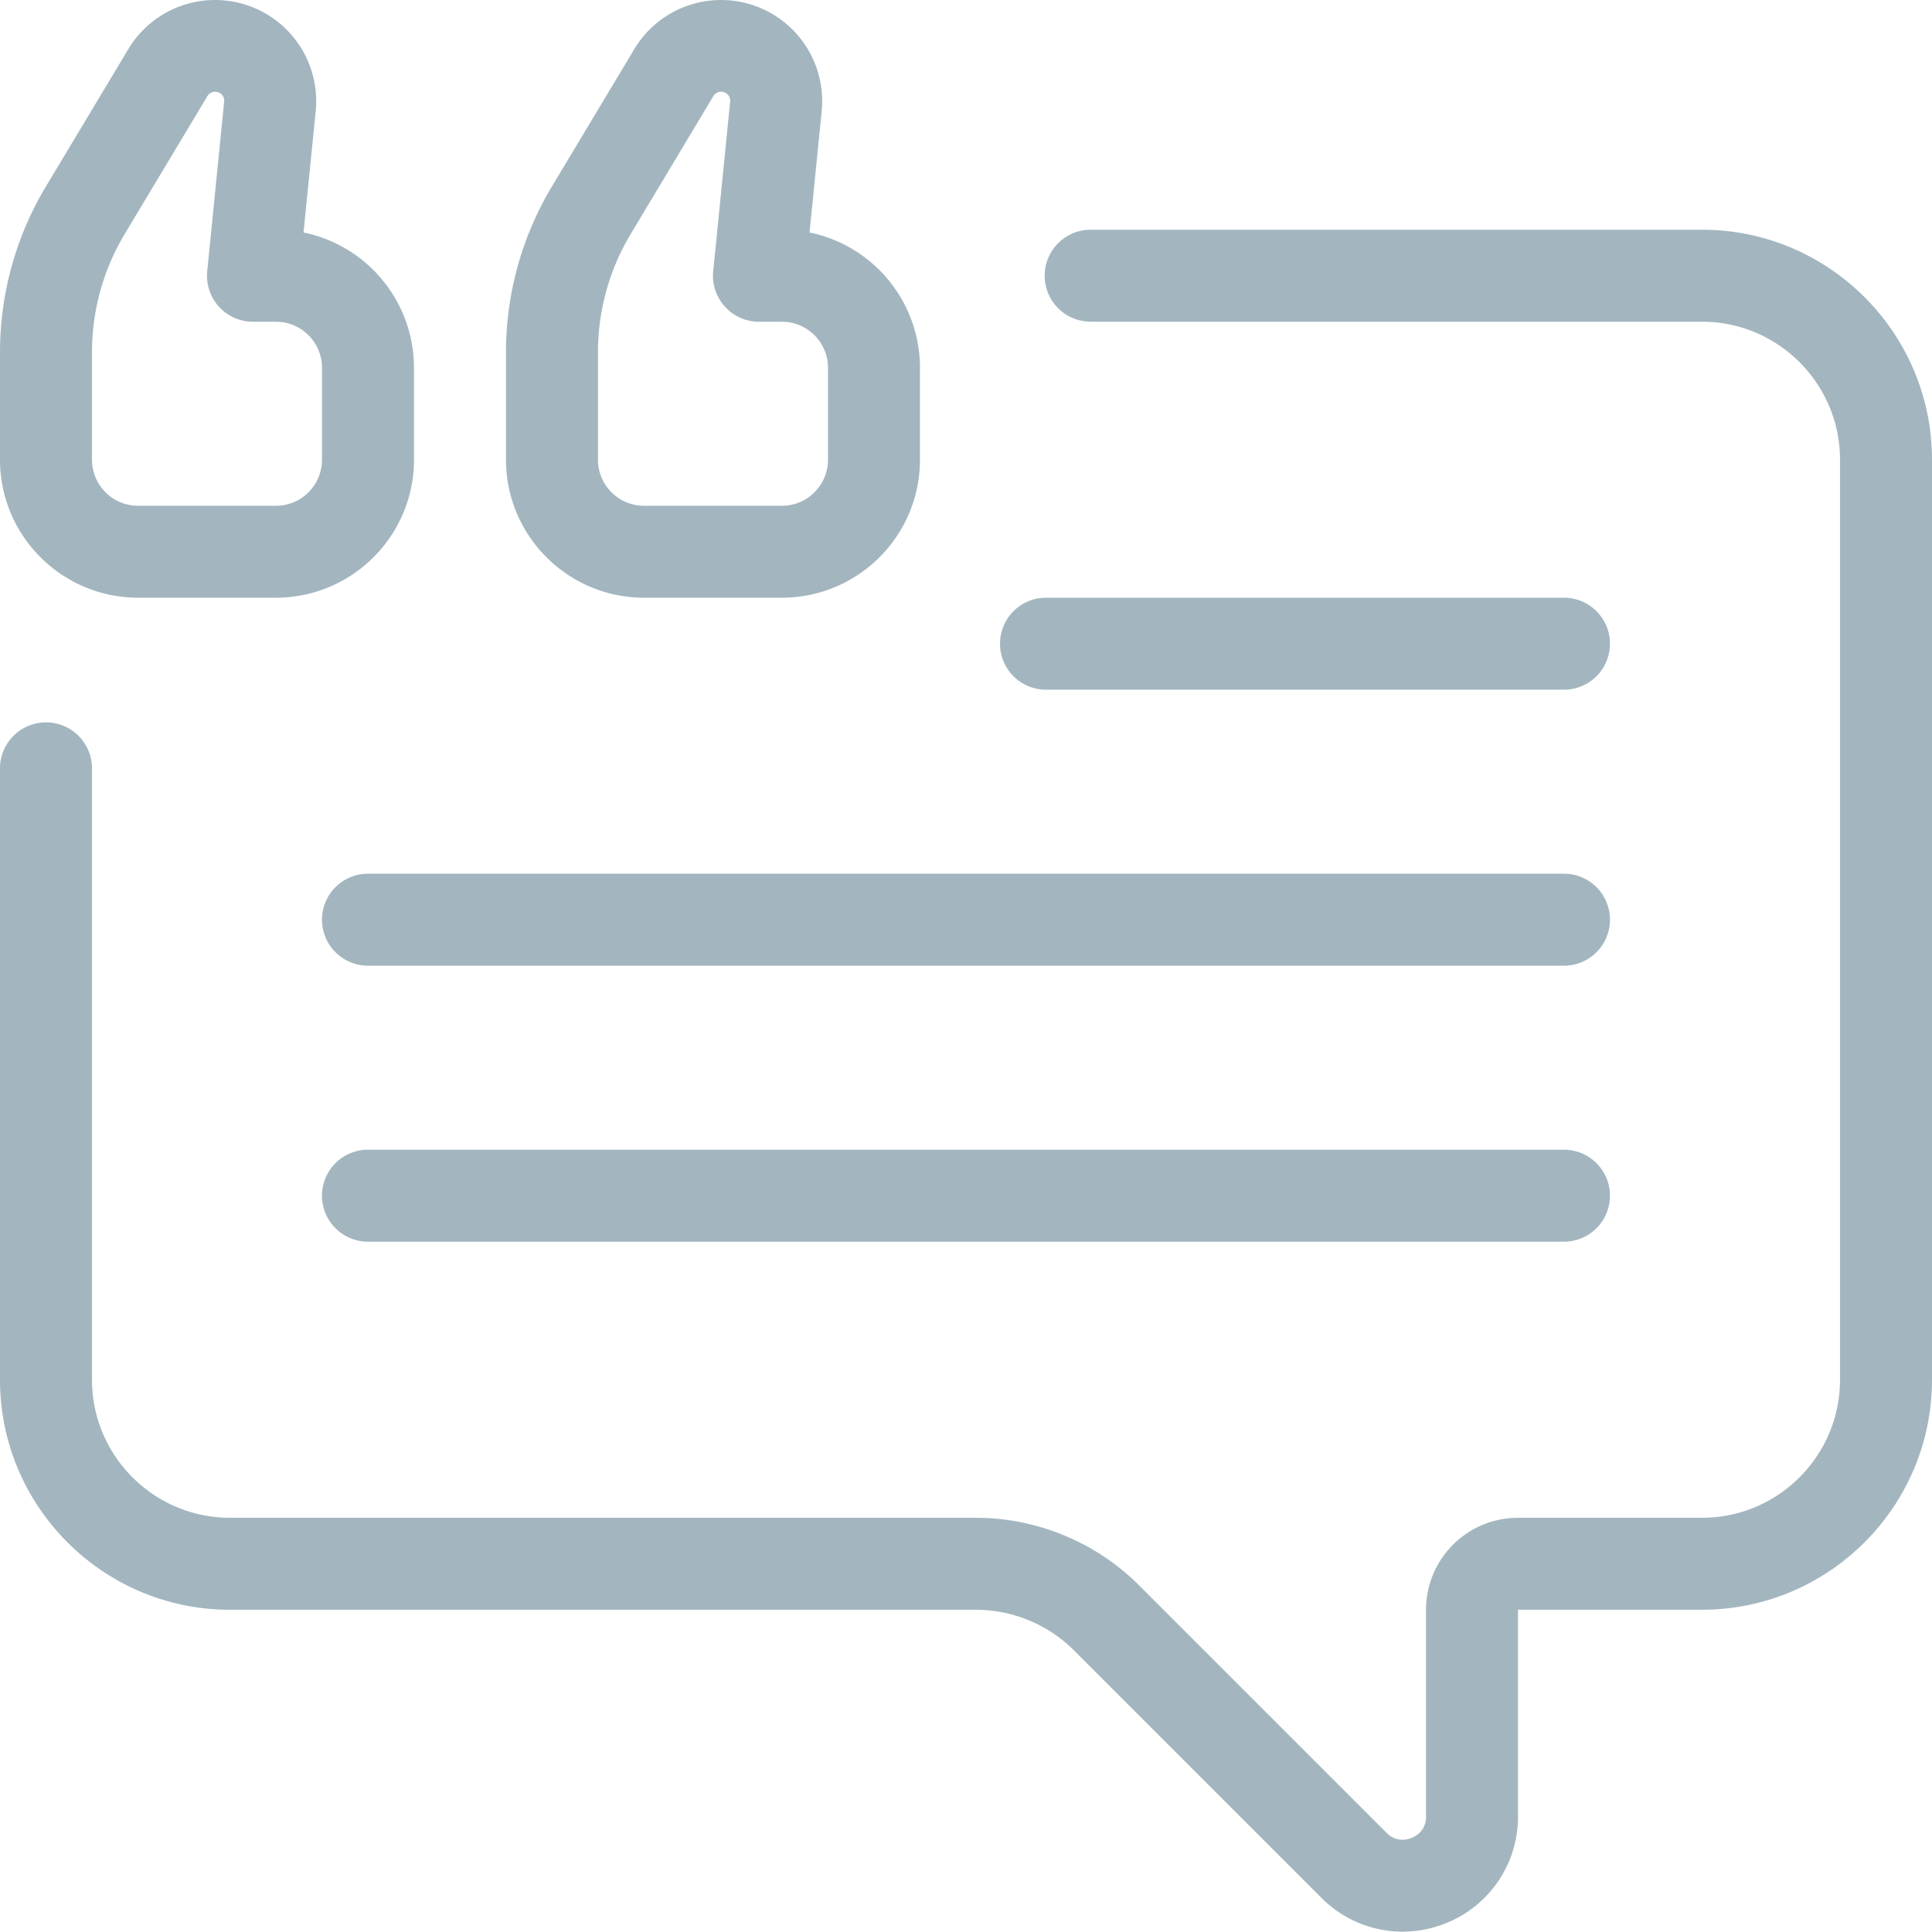
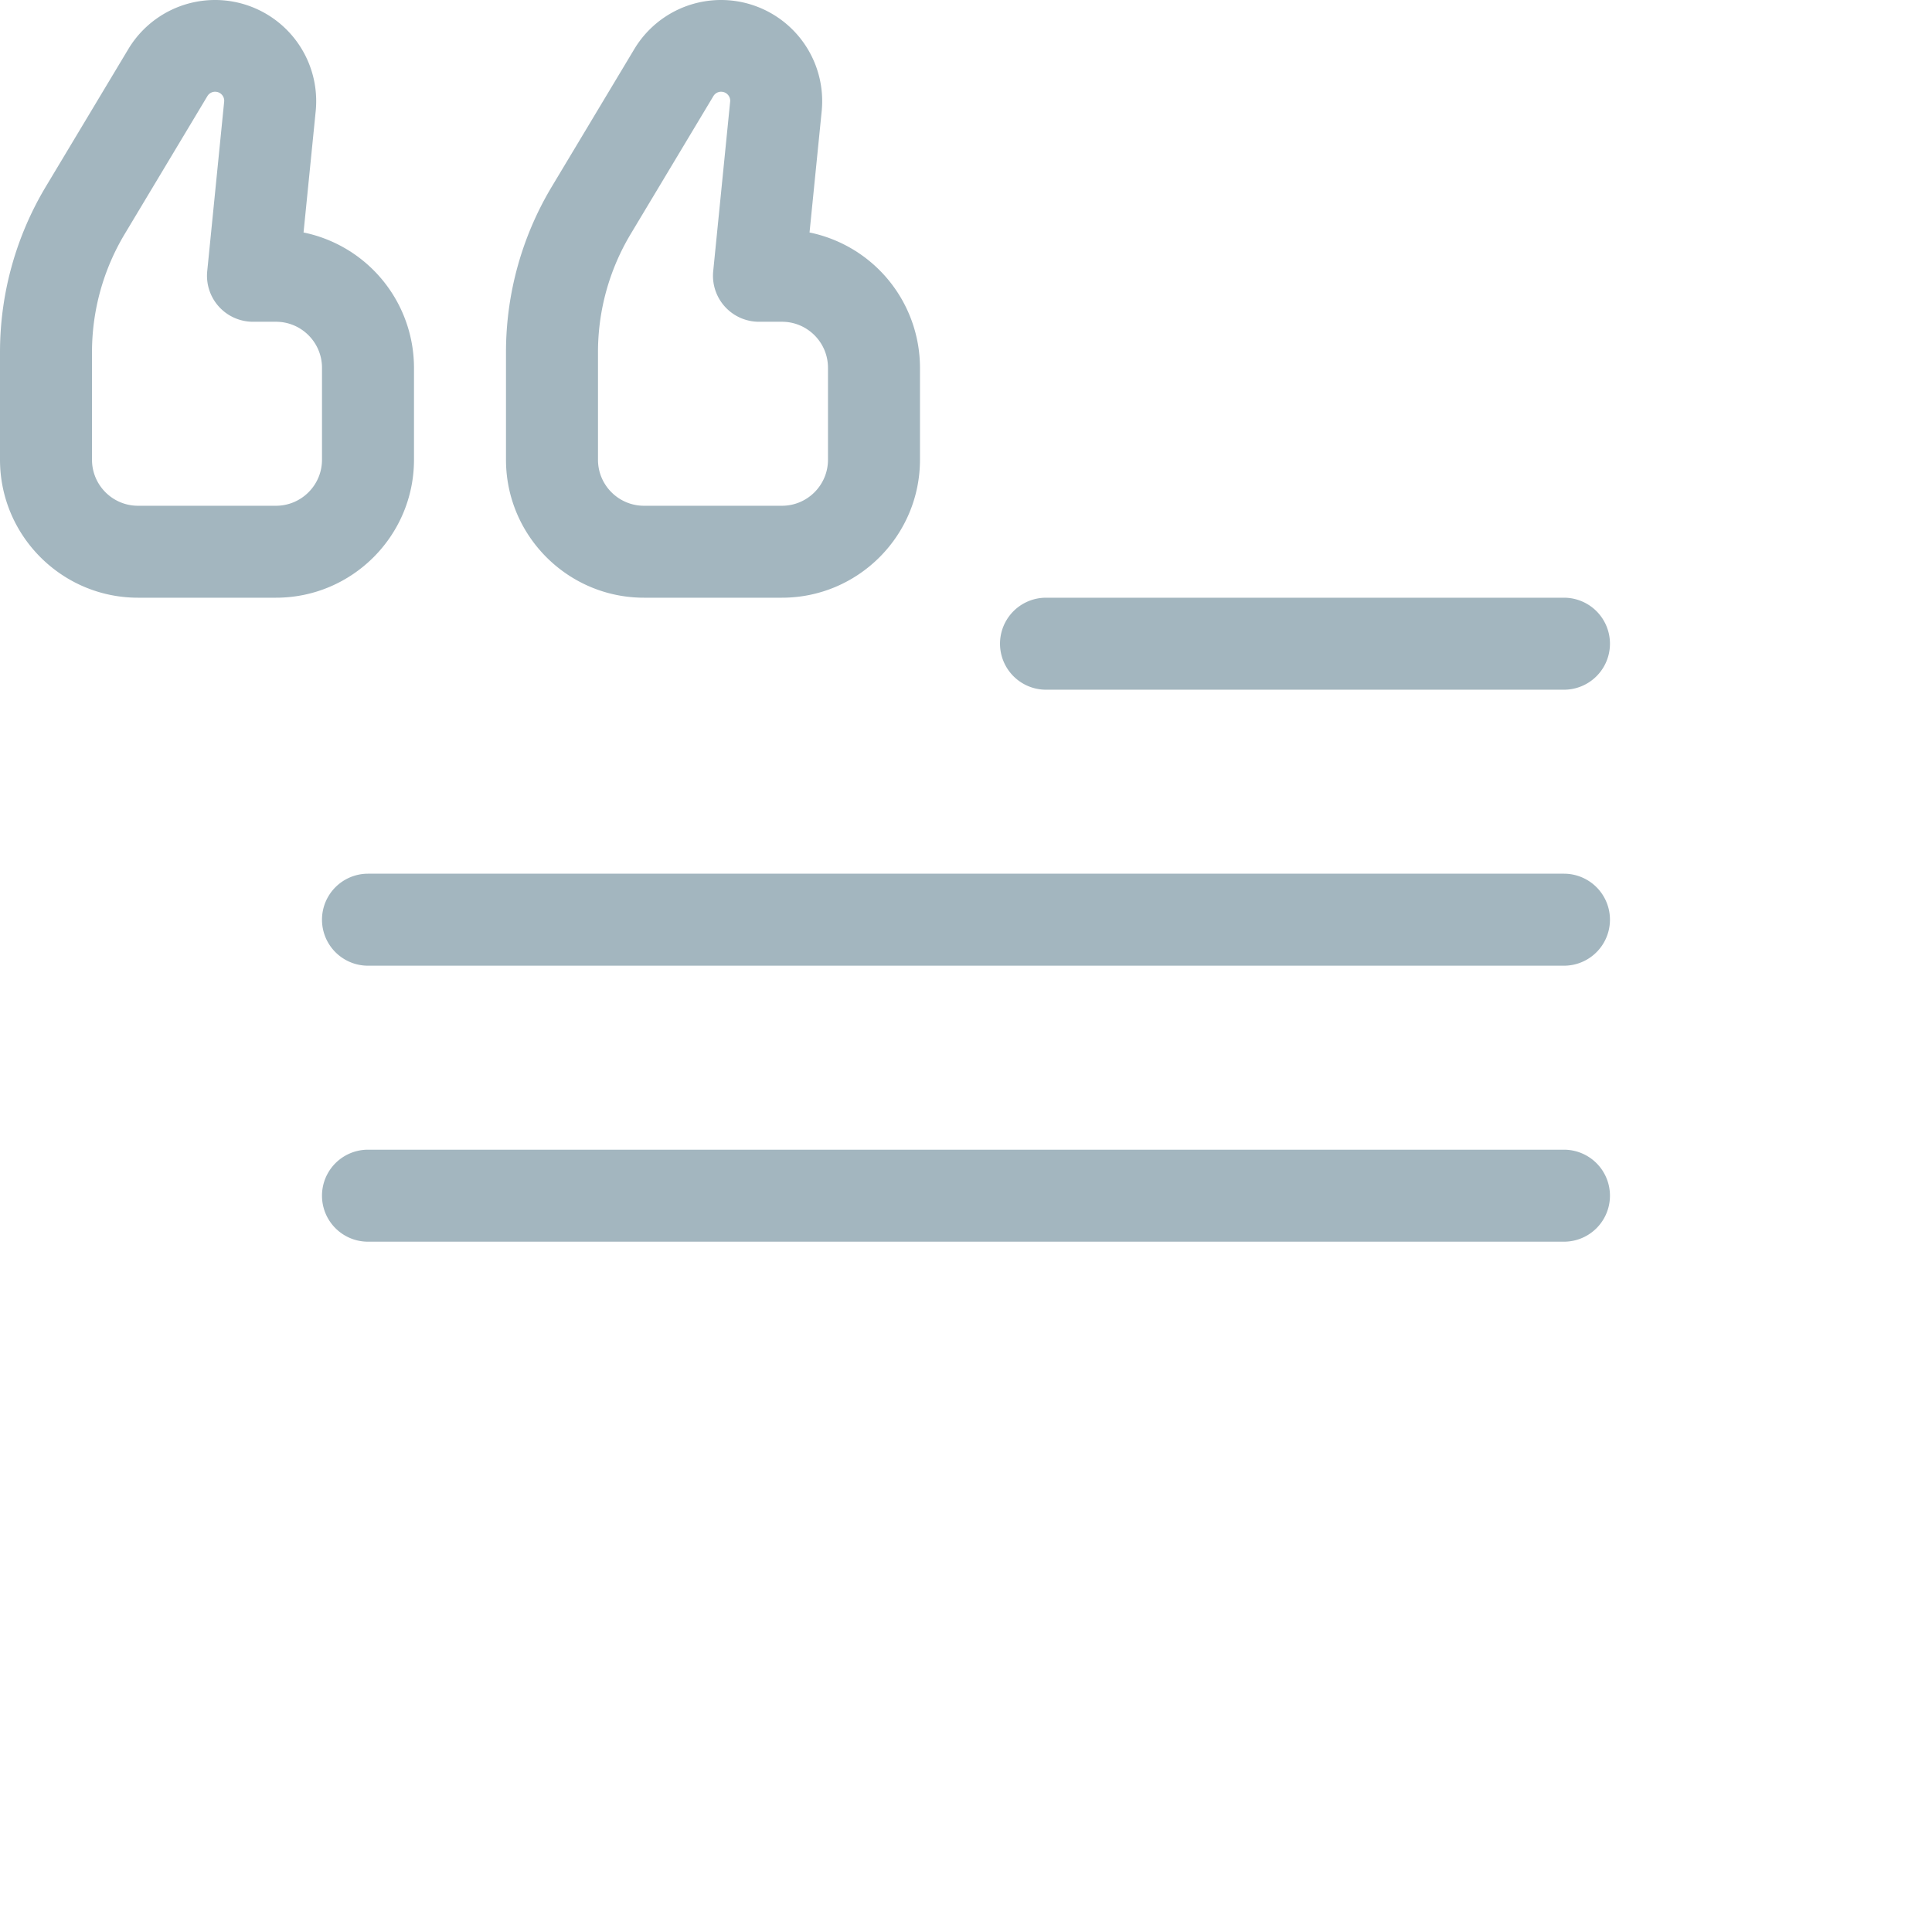
<svg xmlns="http://www.w3.org/2000/svg" id="svg8" class="" xml:space="preserve" viewBox="0 0 42.001 41.994" y="0" x="0" height="447.936" width="448.011" version="1.1">
  <defs id="defs12" />
  <g transform="translate(-3,-3.006)" style="fill:#a3b6bf;fill-opacity:1" id="g6">
-     <path style="fill:#a3b6bf;fill-opacity:1" id="path2" class="" data-original="#000000" opacity="1" fill="#ca421d" d="m 33.493,45 a 2.486,2.486 0 0 1 -1.76,-0.73 L 26.342,38.879 A 3.024,3.024 0 0 0 24.219,38.002 H 8 c -2.757,0 -5,-2.243 -5,-5 V 19.71 a 1,1 0 1 1 2,0 v 13.292 c 0,1.654 1.346,3 3,3 h 16.22 c 1.318,0 2.607,0.533 3.537,1.463 l 5.391,5.391 c 0.21,0.209 0.45,0.142 0.543,0.104 0.093,-0.038 0.31,-0.16 0.31,-0.457 v -4.501 c 0,-1.103 0.897,-2 2,-2 h 4 c 1.654,0 3,-1.346 3,-3 V 13 c 0,-1.654 -1.346,-3 -3,-3 h -13.29 a 1,1 0 1 1 0,-2 h 13.29 c 2.757,0 5,2.243 5,5 v 20.001 c 0,2.757 -2.243,5 -5,5 h -4 v 4.501 a 2.488,2.488 0 0 1 -1.545,2.305 2.517,2.517 0 0 1 -0.962,0.192 z" />
    <path style="fill:#a3b6bf;fill-opacity:1" id="path4" class="" data-original="#000000" opacity="1" fill="#ca421d" d="M 37,18 H 25.74 a 1,1 0 1 1 0,-2 H 37 a 1,1 0 1 1 0,2 z m 0,6 H 11 a 1,1 0 1 1 0,-2 h 26 a 1,1 0 1 1 0,2 z m 0,6 H 11 a 1,1 0 1 1 0,-2 h 26 a 1,1 0 1 1 0,2 z M 9,16 H 6 C 4.346,16 3,14.654 3,13 V 10.662 C 3,9.394 3.345,8.148 3.998,7.06 L 5.794,4.066 a 2.199,2.199 0 0 1 4.07,1.349 L 9.599,8.06 A 3.005,3.005 0 0 1 12,11 v 2 c 0,1.654 -1.346,3 -3,3 z M 7.678,5 A 0.197,0.197 0 0 0 7.509,5.095 L 5.713,8.09 A 4.995,4.995 0 0 0 5,10.663 v 2.338 c 0,0.551 0.448,1 1,1 h 3 c 0.552,0 1,-0.449 1,-1 v -2 c 0,-0.551 -0.448,-1 -1,-1 H 8.5 A 1,1 0 0 1 7.505,8.901 L 7.873,5.217 A 0.193,0.193 0 0 0 7.823,5.065 0.191,0.191 0 0 0 7.677,5.001 Z M 20,16 h -3 c -1.654,0 -3,-1.346 -3,-3 V 10.662 C 14,9.394 14.345,8.148 14.998,7.06 l 1.796,-2.994 a 2.199,2.199 0 0 1 4.07,1.349 L 20.599,8.06 A 3.005,3.005 0 0 1 23,11 v 2 c 0,1.654 -1.346,3 -3,3 z M 18.678,5 A 0.197,0.197 0 0 0 18.509,5.095 L 16.713,8.09 A 4.995,4.995 0 0 0 16,10.663 v 2.338 c 0,0.551 0.448,1 1,1 h 3 c 0.552,0 1,-0.449 1,-1 v -2 c 0,-0.551 -0.448,-1 -1,-1 h -0.5 a 1,1 0 0 1 -0.995,-1.1 L 18.873,5.217 A 0.193,0.193 0 0 0 18.823,5.065 0.191,0.191 0 0 0 18.677,5.001 Z" />
  </g>
</svg>